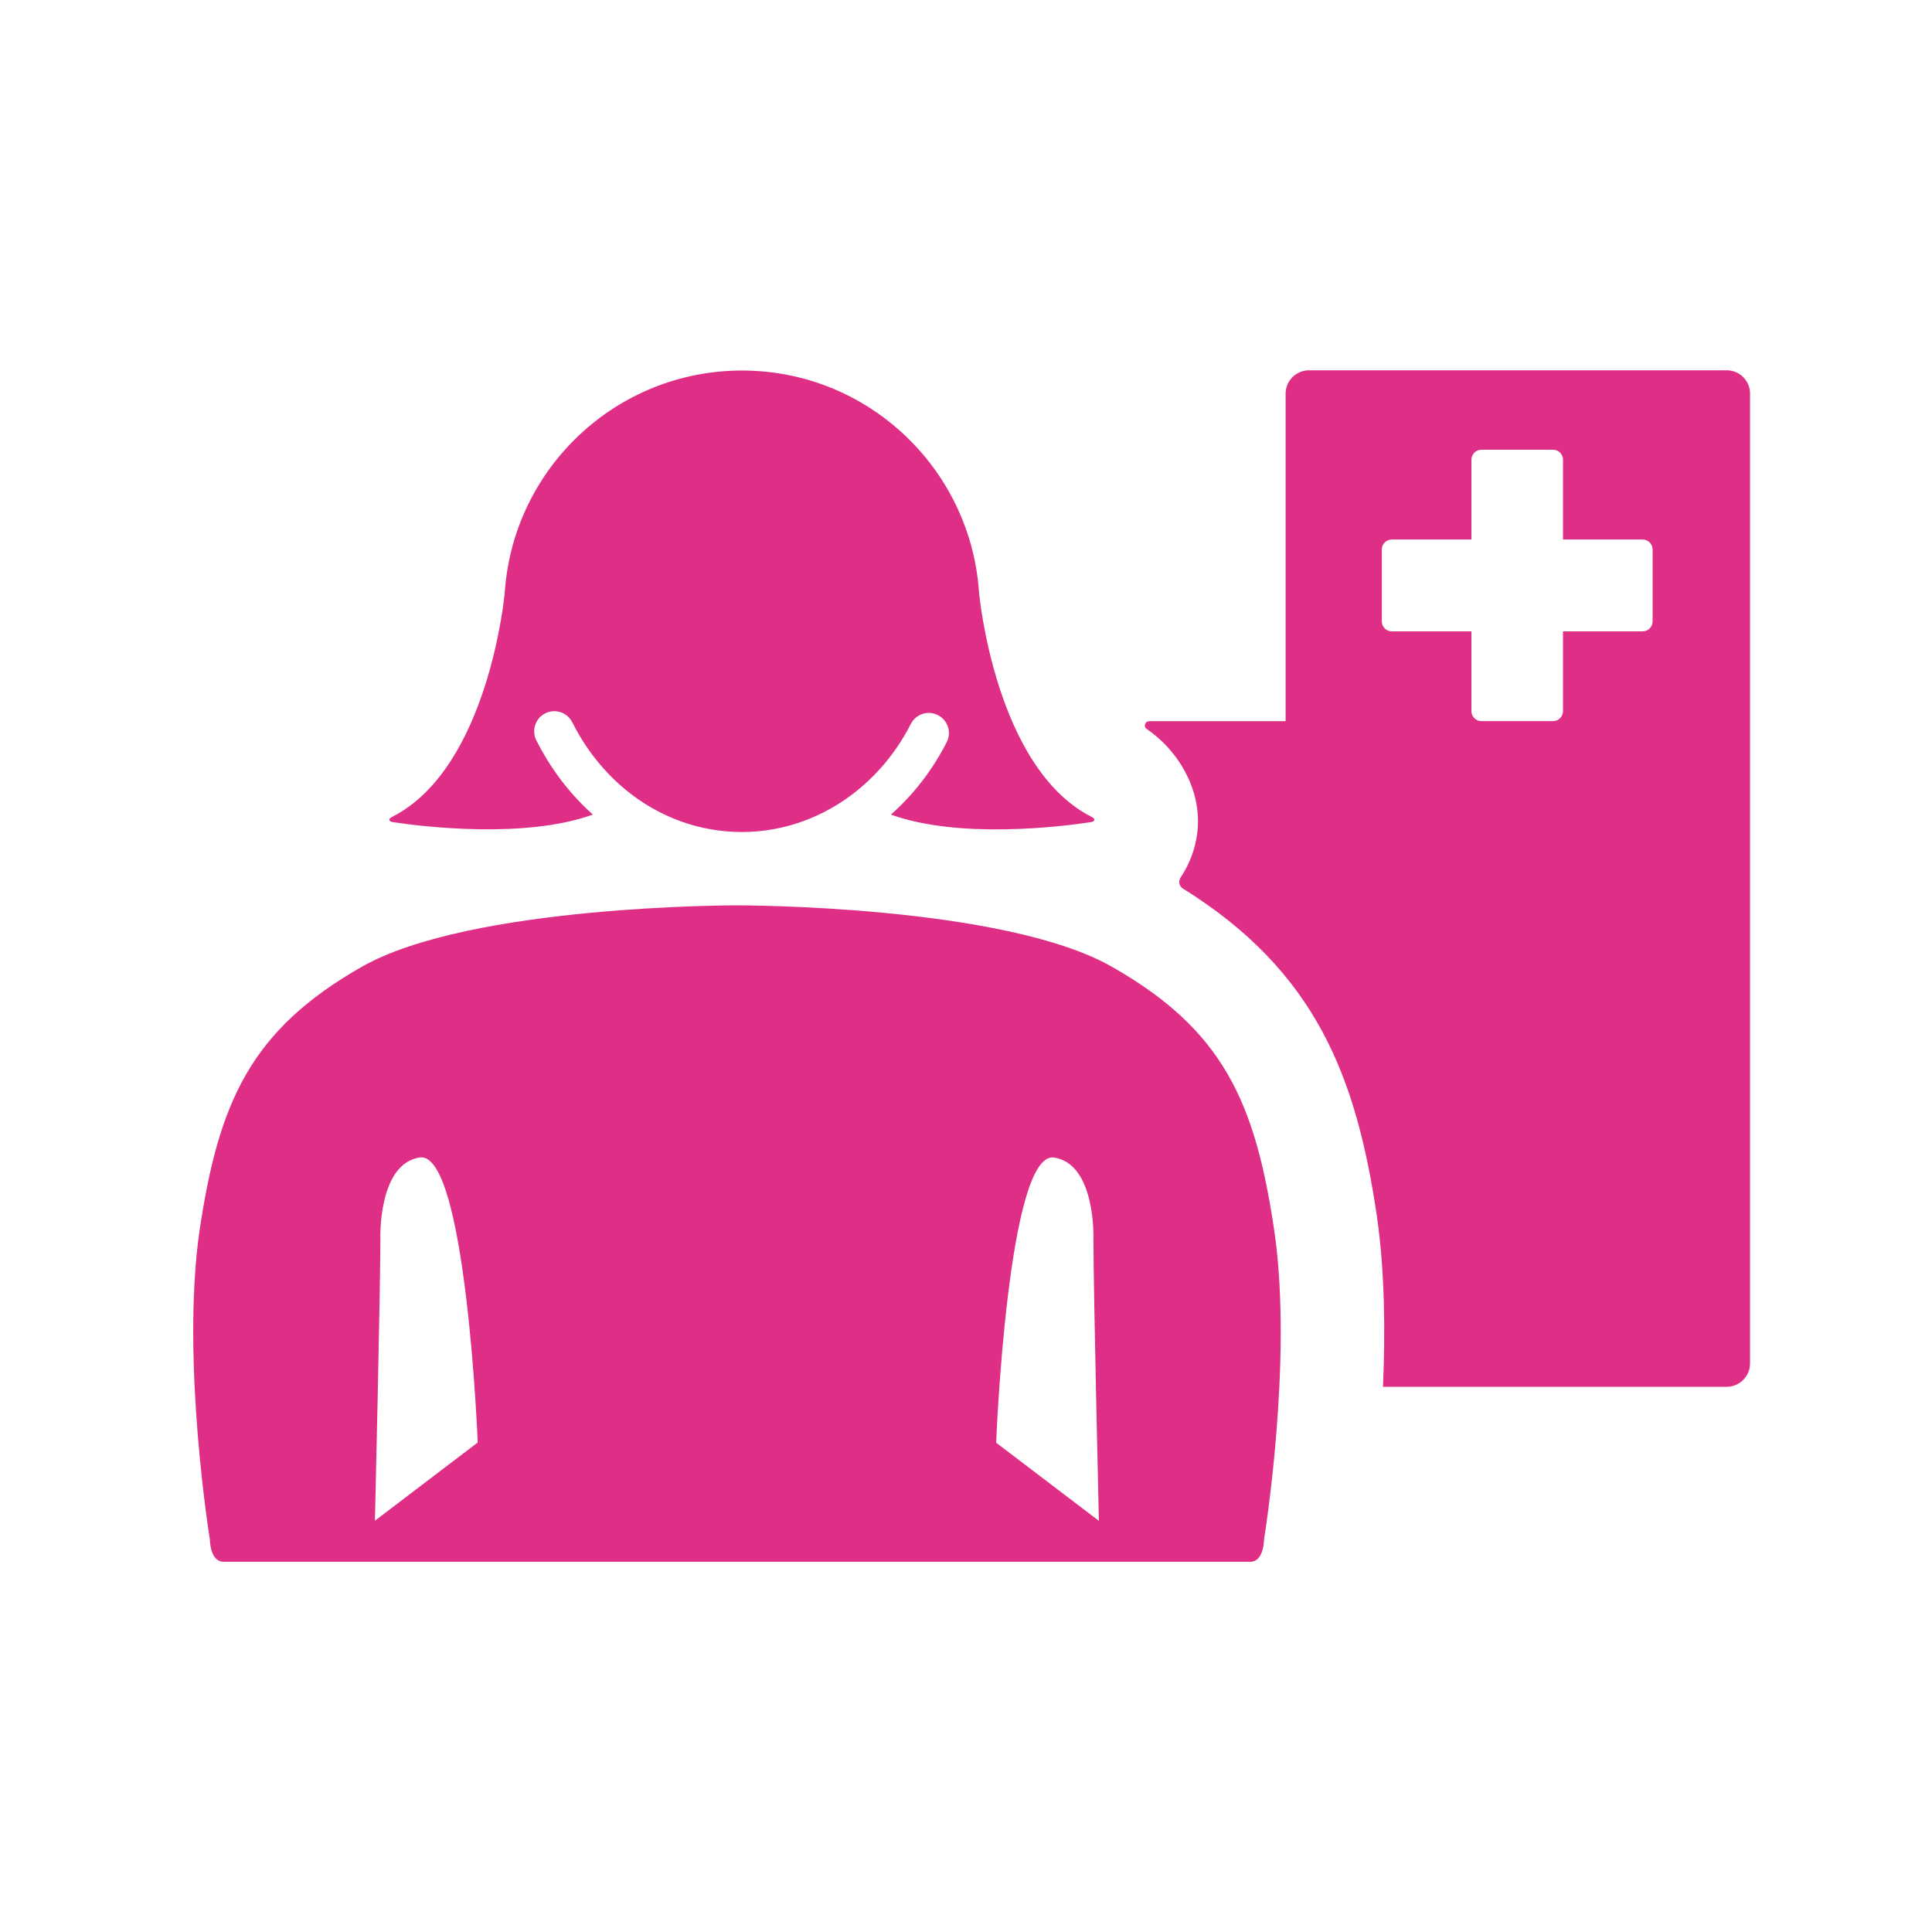
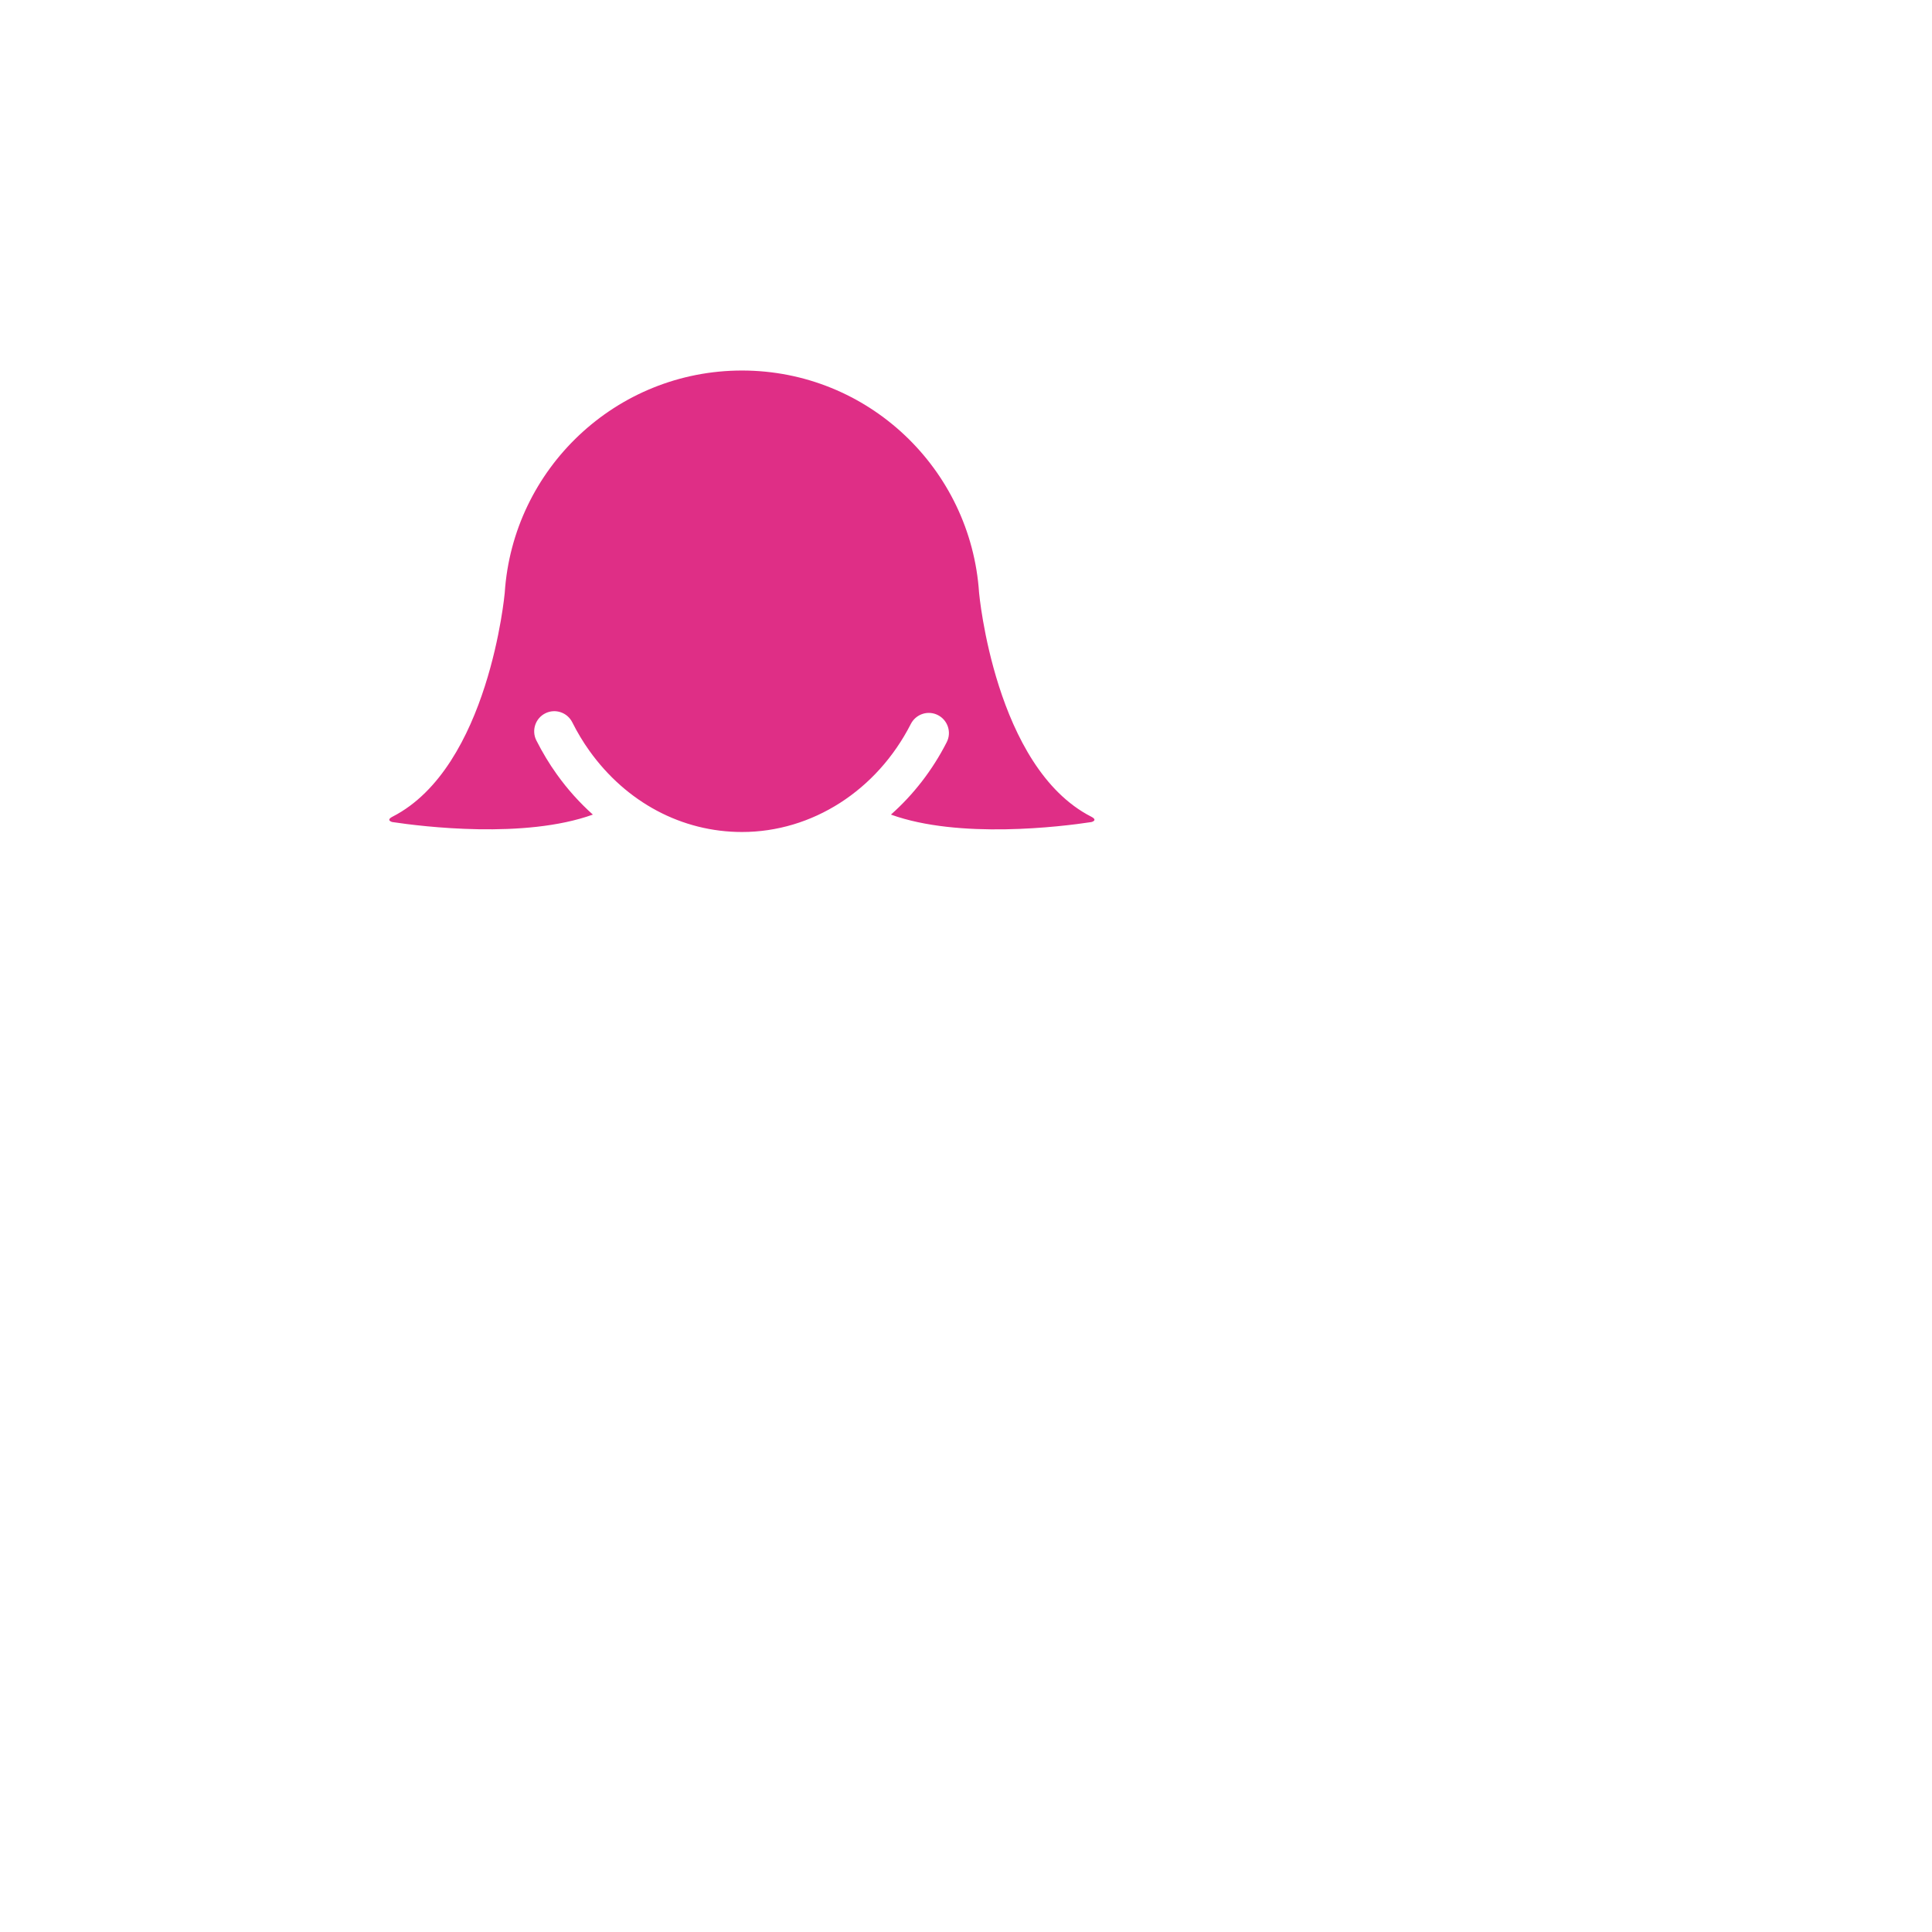
<svg xmlns="http://www.w3.org/2000/svg" width="120" height="120" viewBox="0 0 120 120" fill="none">
  <g clip-path="url(#clip0_437_1521)">
    <path d="M24.376 51.06C26.249 51.342 32.592 52.122 36.824 50.596C36.007 49.864 35.253 49.031 34.584 48.093C34.116 47.442 33.691 46.733 33.313 45.987C33.003 45.37 33.251 44.618 33.867 44.307C34.484 43.996 35.233 44.245 35.544 44.862C35.859 45.489 36.218 46.087 36.609 46.633C38.902 49.84 42.355 51.677 46.086 51.677C50.442 51.677 54.464 49.102 56.575 44.963C56.891 44.35 57.641 44.101 58.257 44.417C58.873 44.733 59.117 45.489 58.801 46.102C57.908 47.853 56.724 49.366 55.338 50.596C59.571 52.127 65.909 51.347 67.786 51.06C67.786 51.06 68.226 50.955 67.777 50.725C61.787 47.662 60.812 36.817 60.812 36.817C60.301 29.116 53.91 23.014 46.086 23.014C38.262 23.014 31.856 29.116 31.35 36.822C31.35 36.822 30.376 47.657 24.381 50.725C23.932 50.955 24.372 51.06 24.372 51.06H24.376Z" fill="#DF2E86" />
-     <path d="M71.378 44.795C71.115 44.795 71.01 45.13 71.225 45.279C73.337 46.729 74.669 49.246 74.368 51.711C74.244 52.74 73.876 53.683 73.332 54.501C73.179 54.736 73.236 55.042 73.475 55.19C81.719 60.325 84.246 66.849 85.526 75.578C86.014 78.967 86.047 82.728 85.899 86.136H98.137H107.251C108.044 86.136 108.698 85.485 108.698 84.686V24.445C108.698 23.651 108.048 23 107.255 23H81.299C80.506 23 79.852 23.651 79.852 24.45V44.795H71.378ZM102.646 38.597C102.646 38.937 102.369 39.215 102.03 39.215H97.081V44.173C97.081 44.513 96.804 44.79 96.465 44.79H92.008C91.669 44.79 91.392 44.513 91.392 44.173V39.215H86.444C86.105 39.215 85.827 38.937 85.827 38.597V34.127C85.827 33.788 86.105 33.51 86.444 33.51H91.392V28.552C91.392 28.212 91.669 27.934 92.008 27.934H96.465C96.804 27.934 97.081 28.212 97.081 28.552V33.51H102.03C102.369 33.51 102.646 33.788 102.646 34.127V38.597Z" fill="#DF2E86" />
-     <path d="M79.159 76.516C77.975 68.457 75.983 63.982 69.071 60.053C62.336 56.2 45.775 56.233 45.775 56.233C45.775 56.233 29.215 56.2 22.465 60.053C15.568 63.982 13.571 68.452 12.382 76.516C11.24 84.585 13.036 95.622 13.036 95.622C13.036 95.622 13.036 97.005 13.891 97.005H77.664C78.51 97.005 78.51 95.622 78.51 95.622C78.51 95.622 80.32 84.59 79.159 76.516ZM23.287 94.459C23.287 94.459 23.626 80.139 23.626 76.942C23.626 76.942 23.464 72.285 26.072 71.893C28.952 71.462 29.673 89.596 29.673 89.596L23.287 94.454V94.459ZM61.873 89.601C61.873 89.601 62.589 71.467 65.469 71.898C68.078 72.29 67.915 76.947 67.915 76.947C67.915 80.139 68.254 94.463 68.254 94.463L61.868 89.606L61.873 89.601Z" fill="#DF2E86" />
  </g>
  <defs>
    <clipPath id="clip0_437_1521">
      <rect width="96.693" height="74" fill="white" transform="translate(12 23)" />
    </clipPath>
  </defs>
</svg>